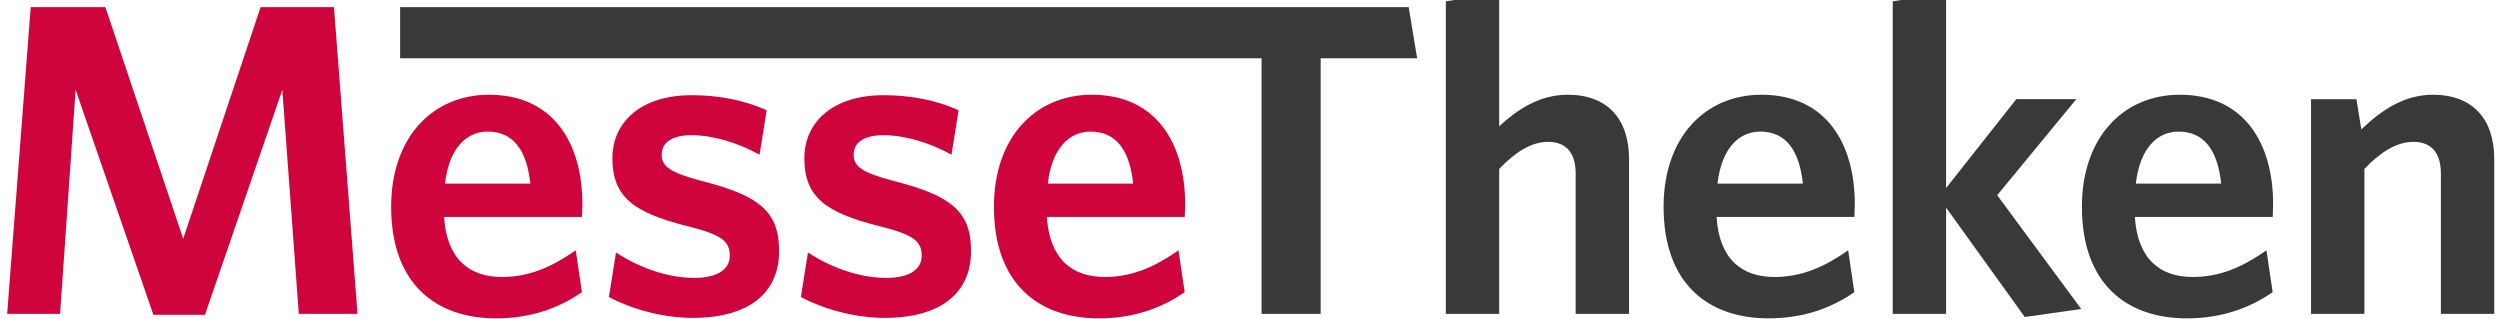
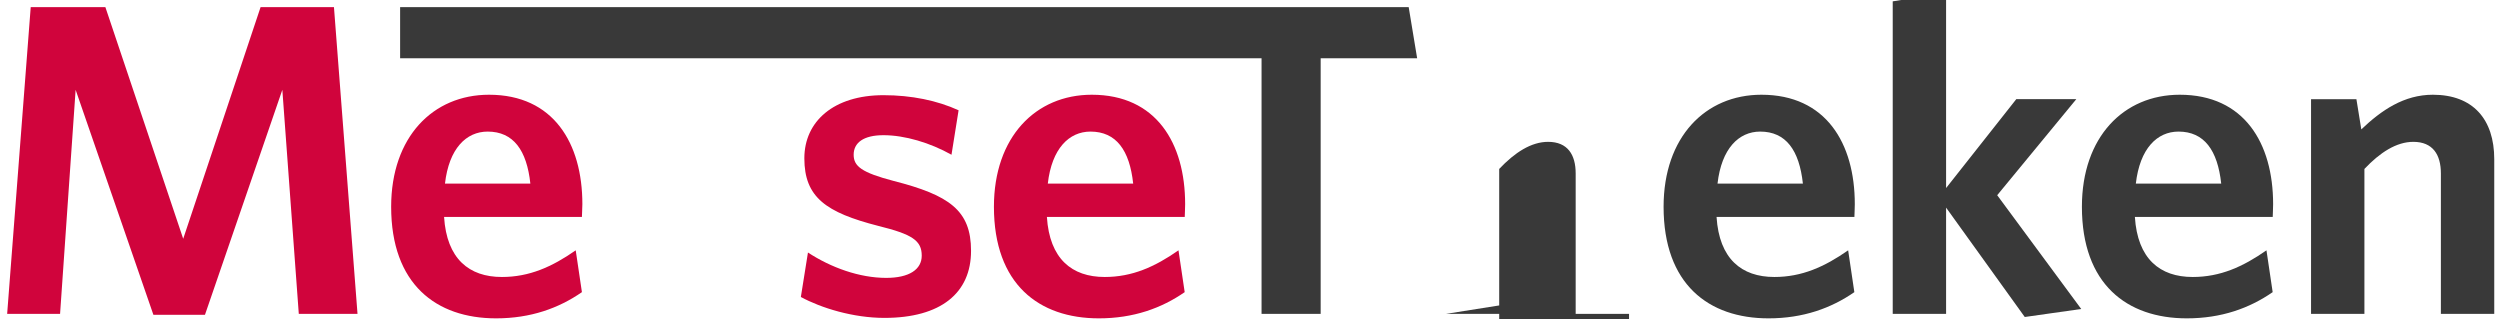
<svg xmlns="http://www.w3.org/2000/svg" version="1.1" id="Pfade" x="0px" y="0px" viewBox="0 0 443.62 56.69" style="enable-background:new 0 0 443.62 56.69;" xml:space="preserve">
  <style type="text/css">
	.st0{fill:#D0043C;}
	.st1{fill:#393939;}
</style>
  <g>
    <g>
      <path class="st0" d="M53.02,55.7L50.1,15.94L36.37,55.86h-9.15L13.42,15.94L10.66,55.7H1.27L5.45,1.27H18.7l13.81,41.1l13.73-41.1    h13.02l4.18,54.43H53.02z" />
      <path class="st0" d="M103.26,38.5H78.8c0.47,7.42,4.42,10.65,10.26,10.65c4.89,0,8.91-1.81,13.1-4.73l1.1,7.42    c-4.1,2.84-9.07,4.65-15.23,4.65c-10.65,0-18.62-6.07-18.62-19.8c0-12.39,7.42-19.88,17.36-19.88c11.44,0,16.57,8.6,16.57,19.41    C103.34,37,103.26,37.95,103.26,38.5z M86.53,23.35c-3.79,0-6.86,3-7.57,9.23h15.15C93.48,26.67,91.11,23.35,86.53,23.35z" />
-       <path class="st0" d="M122.88,56.41c-5.52,0-11.2-1.74-14.83-3.71l1.26-7.89c4.1,2.68,9.15,4.5,13.88,4.5c4.1,0,6.31-1.5,6.31-3.94    c0-2.68-1.66-3.79-7.73-5.29c-9.23-2.37-13.1-5.05-13.1-11.99c0-6.55,5.21-11.2,14.04-11.2c4.97,0,9.55,0.95,13.33,2.68    l-1.26,7.89c-3.79-2.13-8.28-3.47-12.07-3.47c-3.55,0-5.29,1.34-5.29,3.47c0,2.05,1.42,3.16,7.1,4.65    c9.86,2.52,13.73,5.21,13.73,12.39C138.27,51.99,132.9,56.41,122.88,56.41z" />
      <path class="st0" d="M156.94,56.41c-5.52,0-11.2-1.74-14.83-3.71l1.26-7.89c4.1,2.68,9.15,4.5,13.88,4.5c4.1,0,6.31-1.5,6.31-3.94    c0-2.68-1.66-3.79-7.73-5.29c-9.23-2.37-13.1-5.05-13.1-11.99c0-6.55,5.21-11.2,14.04-11.2c4.97,0,9.55,0.95,13.33,2.68    l-1.26,7.89c-3.79-2.13-8.28-3.47-12.07-3.47c-3.55,0-5.29,1.34-5.29,3.47c0,2.05,1.42,3.16,7.1,4.65    c9.86,2.52,13.73,5.21,13.73,12.39C172.32,51.99,166.95,56.41,156.94,56.41z" />
      <path class="st0" d="M210.23,38.5h-24.46c0.47,7.42,4.42,10.65,10.26,10.65c4.89,0,8.91-1.81,13.09-4.73l1.1,7.42    c-4.1,2.84-9.07,4.65-15.23,4.65c-10.65,0-18.62-6.07-18.62-19.8c0-12.39,7.42-19.88,17.36-19.88c11.44,0,16.57,8.6,16.57,19.41    C210.31,37,210.23,37.95,210.23,38.5z M193.5,23.35c-3.79,0-6.86,3-7.57,9.23h15.15C200.45,26.67,198.08,23.35,193.5,23.35z" />
-       <path class="st1" d="M279.6,55.7V30.77c0-3.31-1.42-5.6-4.89-5.6c-3,0-5.92,1.89-8.68,4.81V55.7h-9.47V0.24l9.47-1.5v23.67    c3.16-2.92,7.1-5.6,12.15-5.6c7.1,0,10.89,4.34,10.89,11.44V55.7H279.6z" />
+       <path class="st1" d="M279.6,55.7V30.77c0-3.31-1.42-5.6-4.89-5.6c-3,0-5.92,1.89-8.68,4.81V55.7h-9.47l9.47-1.5v23.67    c3.16-2.92,7.1-5.6,12.15-5.6c7.1,0,10.89,4.34,10.89,11.44V55.7H279.6z" />
      <path class="st1" d="M329.06,38.5h-24.46c0.47,7.42,4.42,10.65,10.26,10.65c4.89,0,8.91-1.81,13.09-4.73l1.1,7.42    c-4.1,2.84-9.07,4.65-15.23,4.65c-10.65,0-18.62-6.07-18.62-19.8c0-12.39,7.42-19.88,17.36-19.88c11.44,0,16.57,8.6,16.57,19.41    C329.14,37,329.06,37.95,329.06,38.5z M312.34,23.35c-3.79,0-6.86,3-7.57,9.23h15.15C319.28,26.67,316.92,23.35,312.34,23.35z" />
      <path class="st1" d="M359.29,56.25l-13.96-19.41V55.7h-9.47V0.24l9.47-1.5v34.63l12.46-15.78h10.65L354.4,34.64l14.91,20.19    L359.29,56.25z" />
      <path class="st1" d="M403.29,38.5h-24.46c0.47,7.42,4.42,10.65,10.26,10.65c4.89,0,8.91-1.81,13.09-4.73l1.1,7.42    c-4.1,2.84-9.07,4.65-15.23,4.65c-10.65,0-18.62-6.07-18.62-19.8c0-12.39,7.42-19.88,17.36-19.88c11.44,0,16.57,8.6,16.57,19.41    C403.37,37,403.29,37.95,403.29,38.5z M386.57,23.35c-3.79,0-6.86,3-7.57,9.23h15.15C393.51,26.67,391.14,23.35,386.57,23.35z" />
      <path class="st1" d="M433.13,55.7V30.77c0-3.31-1.42-5.6-4.89-5.6c-3,0-5.92,1.89-8.68,4.81V55.7h-9.47V17.6h8.05l0.87,5.36    c3.55-3.39,7.57-6.15,12.7-6.15c7.1,0,10.89,4.34,10.89,11.44V55.7H433.13z" />
    </g>
  </g>
  <g>
    <g>
      <path class="st1" d="M234.35,10.34V55.7h-10.49V10.34H71V1.27h178.97l1.5,9.07H234.35z" />
    </g>
  </g>
</svg>